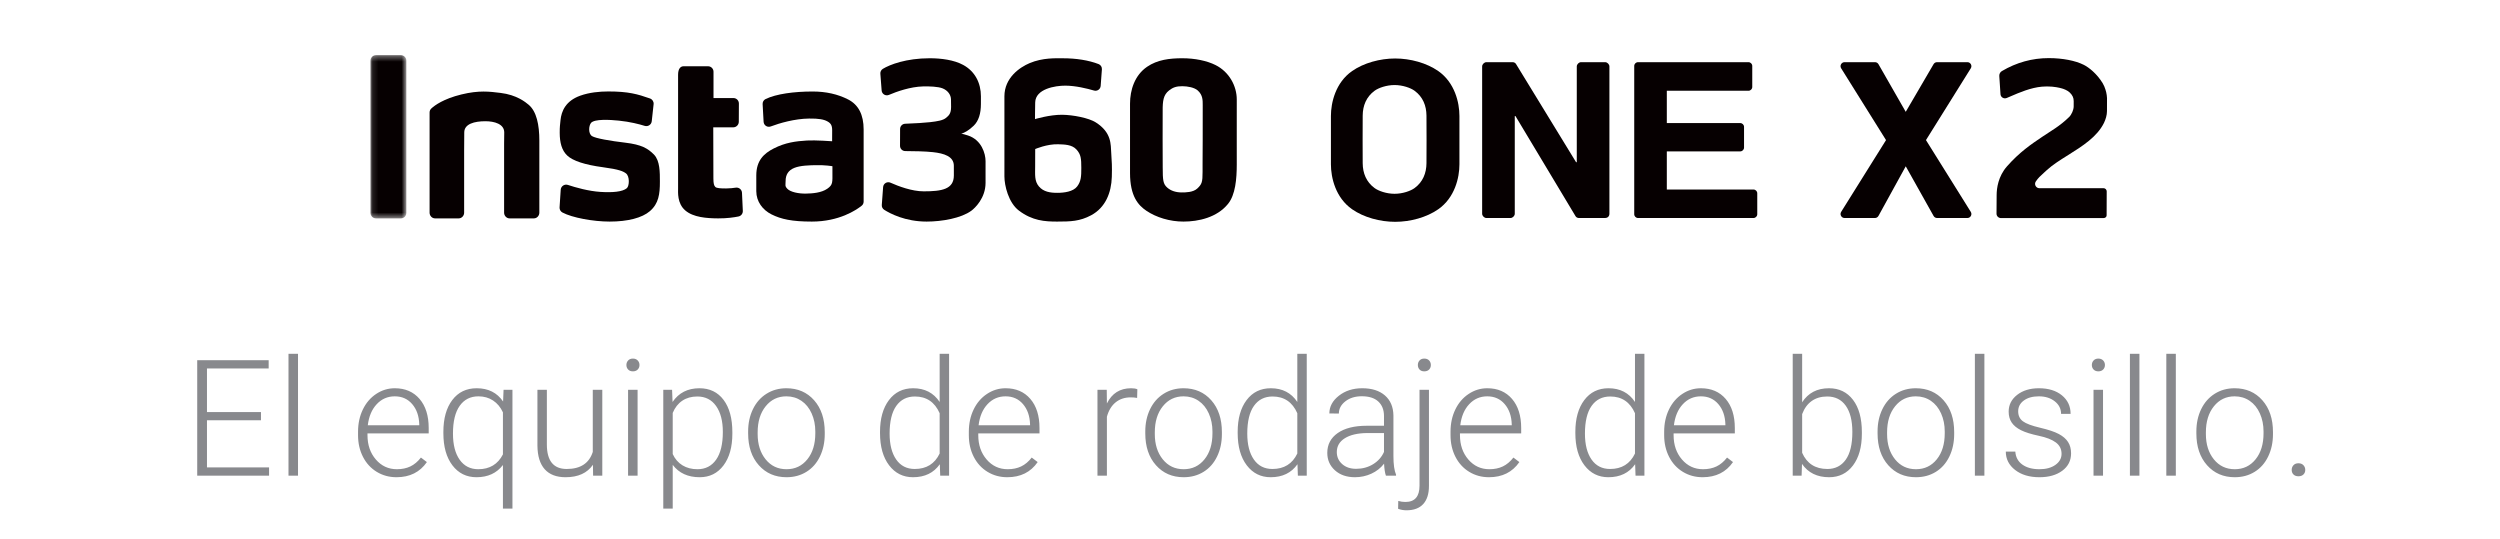
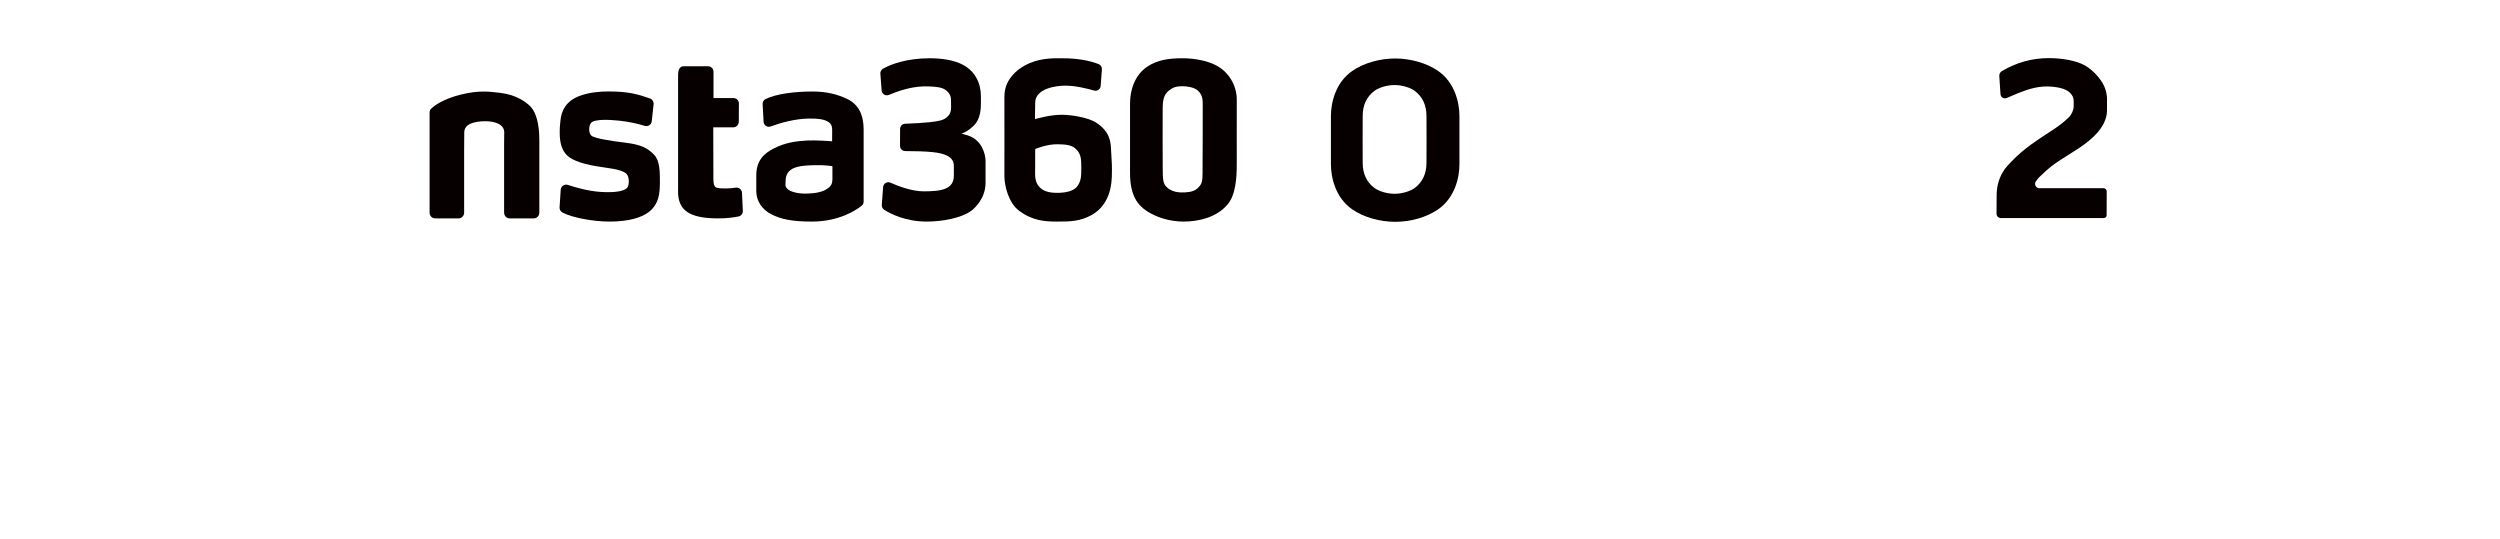
<svg xmlns="http://www.w3.org/2000/svg" xmlns:xlink="http://www.w3.org/1999/xlink" width="431px" height="93px" viewBox="0 0 431 93" version="1.1">
  <title>Desktop-Logo-one x2-ES</title>
  <defs>
-     <polygon id="path-1" points="0.113 0.381 6.298 0.381 6.298 28.52 0.113 28.52" />
-   </defs>
+     </defs>
  <g id="桌面端_切图" stroke="none" stroke-width="1" fill="none" fill-rule="evenodd">
    <g id="编组">
      <rect id="矩形" x="0" y="0" width="431" height="93" />
-       <path d="M302.293,32.671 L287.359,32.671 L287.359,26.099 L300.014,26.099 C300.377,26.099 300.672,25.805 300.672,25.443 L300.672,21.875 C300.672,21.513 300.377,21.219 300.014,21.219 L287.359,21.219 L287.359,15.648 L301.43,15.648 C301.794,15.648 302.089,15.354 302.089,14.99 L302.089,11.374 C302.089,11.011 301.794,10.719 301.43,10.719 L282.398,10.719 C282.035,10.719 281.741,11.011 281.741,11.374 L281.741,36.928 C281.741,37.291 282.035,37.585 282.398,37.585 L302.293,37.585 C302.657,37.585 302.952,37.291 302.952,36.928 L302.952,33.328 C302.952,32.965 302.657,32.671 302.293,32.671" id="Fill-1" fill="#060001" />
-       <path d="M276.728,10.719 C277.095,10.719 277.462,11.085 277.462,11.452 L277.462,36.851 C277.462,37.34 277.095,37.585 276.728,37.585 L272.204,37.585 C271.959,37.585 271.714,37.462 271.592,37.218 L261.269,20.012 L261.147,20.012 L261.147,36.851 C261.147,37.218 260.779,37.585 260.413,37.585 L256.255,37.585 C255.889,37.585 255.522,37.218 255.522,36.851 L255.522,11.452 C255.522,11.085 255.889,10.719 256.255,10.719 L260.779,10.719 C261.024,10.719 261.269,10.84 261.391,11.085 L271.714,27.96 L271.837,27.96 L271.837,11.452 C271.837,11.085 272.204,10.719 272.571,10.719 L276.728,10.719 Z" id="Fill-3" fill="#060001" />
      <path d="M245.924,28.139 C245.912,29.854 245.297,31.377 243.881,32.418 C243.2,32.919 241.818,33.409 240.423,33.409 C239.029,33.409 237.649,32.919 236.971,32.418 C235.555,31.377 234.94,29.854 234.929,28.139 C234.916,26.373 234.916,25.921 234.916,24.229 C234.916,22.535 234.916,21.696 234.929,19.931 C234.94,18.213 235.555,16.694 236.971,15.653 C237.649,15.151 239.029,14.661 240.423,14.661 C241.818,14.661 243.2,15.151 243.881,15.653 C245.297,16.694 245.912,18.213 245.924,19.931 C245.938,21.696 245.938,22.535 245.938,24.229 C245.938,25.921 245.938,26.373 245.924,28.139 M247.946,12.243 C245.954,10.856 243.154,10.083 240.526,10.083 C237.903,10.083 235.105,10.856 233.111,12.243 C230.24,14.241 229.451,17.709 229.451,19.992 L229.451,24.356 L229.451,28.333 C229.451,30.617 230.24,34.083 233.111,36.083 C235.105,37.471 237.903,38.241 240.526,38.241 C243.154,38.241 245.954,37.471 247.946,36.083 C250.819,34.083 251.606,30.617 251.606,28.333 L251.606,24.356 L251.606,19.992 C251.606,17.709 250.819,14.241 247.946,12.243" id="Fill-5" fill="#060001" />
-       <path d="M333.955,37.585 L339.175,37.585 C339.72,37.585 340.052,36.986 339.763,36.524 L332.037,24.152 L339.763,11.779 C340.052,11.317 339.72,10.718 339.175,10.718 L333.947,10.718 C333.7,10.718 333.473,10.849 333.348,11.062 L328.549,19.28 L323.849,11.067 C323.725,10.852 323.495,10.718 323.247,10.718 L318.005,10.718 C317.461,10.718 317.129,11.317 317.417,11.779 L325.151,24.152 L317.417,36.524 C317.129,36.985 317.461,37.585 318.005,37.585 L323.239,37.585 C323.492,37.585 323.724,37.446 323.847,37.225 L328.551,28.669 L333.35,37.23 C333.473,37.449 333.704,37.585 333.955,37.585" id="Fill-7" fill="#060001" />
      <path d="M352.457,29.705 L352.898,29.304 C353.894,28.394 355.192,27.582 356.565,26.722 C359.041,25.173 361.545,23.581 362.726,21.187 C363.024,20.561 363.241,19.852 363.243,19.156 L363.249,16.915 C363.215,16.217 363.073,15.607 362.777,14.887 C362.687,14.711 362.594,14.526 362.505,14.35 C361.519,12.724 360.139,11.629 359.253,11.183 C357.797,10.449 355.609,10.026 353.248,10.019 L353.193,10.019 C350.351,10.019 347.636,10.77 345.121,12.256 C344.825,12.43 344.655,12.765 344.678,13.108 L344.885,16.251 C344.904,16.494 345.035,16.708 345.247,16.838 C345.462,16.97 345.723,16.991 345.959,16.893 C346.17,16.806 346.406,16.704 346.66,16.595 C348.112,15.966 350.1,15.109 352.037,14.94 C352.337,14.913 352.625,14.902 352.9,14.902 C354.144,14.902 355.091,15.134 355.487,15.251 C355.756,15.329 356.427,15.556 356.842,15.967 C357.309,16.429 357.507,16.868 357.505,17.435 L357.502,18.355 C357.5,18.945 357.141,19.757 356.72,20.171 C355.118,21.746 353.563,22.585 352.06,23.6 C350.149,24.89 348.174,26.223 346.008,28.675 C344.474,30.409 344.23,32.49 344.222,33.575 L344.199,36.833 C344.195,37.251 344.539,37.594 344.963,37.598 C345.213,37.6 362.455,37.598 362.63,37.598 L362.634,37.598 C362.801,37.598 362.949,37.543 363.051,37.442 C363.137,37.357 363.182,37.243 363.182,37.116 L363.196,32.987 C363.197,32.843 363.14,32.706 363.036,32.604 C362.933,32.5 362.794,32.443 362.646,32.443 C361.182,32.44 357.412,32.453 354.479,32.443 L351.552,32.443 C351.281,32.441 351.048,32.266 350.926,32.032 C350.802,31.792 350.823,31.501 350.982,31.272 C351.415,30.648 351.678,30.41 352.457,29.705" id="Fill-9" fill="#060001" />
      <path d="M185.701,32.144 C185.016,33.042 183.468,33.245 182.274,33.245 C181.056,33.245 179.902,33.073 179.111,32.144 C178.319,31.214 178.46,30.117 178.46,28.648 C178.46,26.826 178.469,25.694 178.469,25.694 C178.469,25.694 180.499,24.815 182.406,24.871 C183.536,24.905 184.797,24.921 185.576,25.769 C186.355,26.617 186.417,27.351 186.417,28.947 C186.417,30.379 186.385,31.246 185.701,32.144 M188.904,21.095 C187.72,20.343 185.015,19.805 183.108,19.786 C180.978,19.765 178.434,20.534 178.434,20.534 C178.434,20.534 178.434,19.054 178.468,17.653 C178.524,15.316 181.922,14.76 183.669,14.766 C185.433,14.772 187.424,15.263 188.612,15.61 C189.159,15.769 189.713,15.383 189.756,14.813 L189.968,11.951 C189.997,11.558 189.767,11.19 189.399,11.048 C187.668,10.38 185.518,10.048 183.258,10.048 C182.031,10.048 179.776,9.926 177.499,10.887 C175.817,11.598 173.16,13.393 173.16,16.608 C173.16,19.744 173.165,21.864 173.162,24.685 C173.159,28.24 173.16,27.545 173.16,30.405 C173.16,31.983 173.86,34.951 175.668,36.313 C177.989,38.061 180.122,38.201 182.244,38.201 C184.566,38.201 186.158,38.157 188.105,37.116 C190.586,35.789 191.598,33.22 191.678,30.48 C191.732,28.653 191.676,27.852 191.577,26.367 C191.479,24.903 191.671,22.852 188.904,21.095" id="Fill-11" fill="#060001" />
      <path d="M207.349,18.156 C207.349,19.808 207.345,20.823 207.345,24.1 C207.345,26.062 207.324,26.9 207.324,28.296 L207.324,29.658 C207.324,31.371 207.213,31.761 206.399,32.511 C205.685,33.168 204.388,33.176 203.741,33.176 C202.748,33.176 201.864,32.909 201.221,32.332 C200.524,31.705 200.452,31.113 200.452,28.795 C200.452,27.371 200.436,26.436 200.436,23.994 C200.436,22.211 200.457,20.727 200.445,19.162 C200.431,17.351 200.576,16.357 201.543,15.594 C202.215,15.064 202.806,14.862 203.812,14.862 C204.753,14.862 205.92,15.079 206.501,15.607 C207.376,16.401 207.349,17.3 207.349,18.156 M213.217,24.094 C213.217,21.102 213.219,19.323 213.219,17.151 C213.219,14.844 211.936,12.406 209.554,11.215 C208.071,10.473 206.002,10.043 203.837,10.043 C201.641,10.043 199.537,10.294 197.756,11.513 C195.634,12.964 194.817,15.495 194.817,17.877 L194.817,24.039 L194.817,29.826 C194.817,33.846 196.246,35.397 197.644,36.34 C199.328,37.477 201.674,38.201 204.017,38.201 C206.616,38.201 209.808,37.502 211.713,35.149 C212.979,33.585 213.219,30.868 213.219,28.337 C213.219,25.749 213.217,27.014 213.217,24.094" id="Fill-13" fill="#060001" />
      <path d="M169.91,27.791 C169.91,26.473 169.221,24.122 166.884,23.359 C166.304,23.17 165.988,23.077 165.716,23.077 C166.373,22.824 167.017,22.489 167.865,21.674 C168.715,20.858 169.108,19.566 169.108,17.947 C169.108,16.802 169.111,17.542 169.111,16.612 C169.111,14.3 168.082,12.292 166.049,11.191 C164.443,10.322 162.251,10.043 160.28,10.043 C156.226,10.043 153.394,11.143 152.205,11.868 C151.914,12.046 151.747,12.37 151.773,12.71 L151.994,15.599 C152.04,16.215 152.677,16.603 153.246,16.362 C154.591,15.791 156.914,14.958 159.128,14.899 C160.198,14.871 161.735,14.92 162.516,15.238 C163.395,15.596 163.94,16.339 163.951,17.149 C163.961,18.025 163.967,17.894 163.967,18.437 C163.967,19.64 163.528,19.936 163.141,20.282 C162.595,20.772 161.564,20.916 160.341,21.062 C159.562,21.155 157.674,21.282 156.051,21.334 C155.565,21.35 155.178,21.747 155.176,22.233 L155.164,25.138 C155.162,25.636 155.562,26.041 156.06,26.045 C157.469,26.055 159.409,26.077 160.826,26.23 C162.781,26.441 164.442,26.974 164.442,28.581 C164.442,30.188 164.445,27.865 164.445,30.251 C164.445,32.638 162.356,32.987 159.245,32.987 C157.207,32.987 154.881,32.104 153.517,31.495 C152.945,31.239 152.294,31.63 152.249,32.254 L152.021,35.339 C151.996,35.672 152.157,35.991 152.439,36.17 C153.444,36.81 156.056,38.201 159.753,38.201 C162.406,38.201 165.709,37.613 167.452,36.336 C168.076,35.878 169.91,34.154 169.91,31.519 C169.91,30.202 169.909,31.247 169.909,29.585 C169.909,28.024 169.91,28.942 169.91,27.791" id="Fill-15" fill="#060001" />
      <path d="M142.615,32.544 C141.609,33.239 140.093,33.36 138.899,33.377 C137.7,33.395 136.279,33.12 135.736,32.545 C135.275,32.057 135.44,31.913 135.44,31.195 C135.44,30.14 135.897,29.357 136.962,28.936 C138.027,28.515 139.573,28.504 140.529,28.475 C142.277,28.425 143.51,28.658 143.51,28.658 L143.51,29.605 C143.51,31.445 143.621,31.85 142.615,32.544 M146.217,17.146 C144.432,16.233 142.391,15.776 140.093,15.776 C136.9,15.776 133.812,16.19 131.984,17.077 C131.654,17.236 131.457,17.583 131.477,17.951 L131.644,20.991 C131.678,21.61 132.295,22.02 132.873,21.801 C134.374,21.234 136.996,20.467 139.488,20.438 C141.176,20.418 142.028,20.59 142.631,20.919 C143.233,21.247 143.466,21.61 143.466,22.472 C143.466,23.18 143.458,24.352 143.458,24.352 C143.458,24.352 140.541,24.139 139.131,24.224 C137.198,24.341 135.39,24.571 133.374,25.605 C131.721,26.453 130.384,27.652 130.384,30.238 L130.384,32.956 C130.384,34.755 131.484,36.195 133.003,36.956 C134.658,37.786 136.521,38.201 139.962,38.201 C144.666,38.201 147.599,36.226 148.551,35.467 C148.769,35.295 148.891,35.032 148.891,34.752 L148.891,22.317 C148.891,19.783 148.001,18.06 146.217,17.146" id="Fill-17" fill="#060001" />
      <path d="M107.811,24.6 C105.182,24.288 102.747,23.867 102.079,23.474 C101.395,23.072 101.482,21.681 101.896,21.188 C102.486,20.486 105.144,20.636 106.691,20.797 C108.634,21 110.182,21.399 111.143,21.699 C111.71,21.876 112.297,21.493 112.361,20.906 L112.683,17.961 C112.73,17.531 112.473,17.124 112.062,16.978 C109.923,16.223 108.331,15.767 104.864,15.767 C103.349,15.767 101.597,15.935 100.03,16.497 C97.514,17.401 96.788,19.16 96.631,20.72 C96.551,21.504 96.491,21.879 96.495,22.899 C96.501,24.576 96.844,25.922 97.79,26.813 C98.736,27.717 100.808,28.413 103.96,28.832 C106.76,29.204 107.428,29.534 107.909,29.885 C108.577,30.372 108.519,32.051 108.067,32.442 C107.337,33.071 105.609,33.218 103.518,33.085 C101.437,32.951 99.219,32.315 97.909,31.881 C97.322,31.686 96.708,32.094 96.668,32.708 L96.469,35.75 C96.445,36.117 96.64,36.462 96.965,36.636 C98.629,37.526 102.255,38.201 105.1,38.201 C108.242,38.201 110.7,37.557 112.036,36.406 C113.563,35.091 113.765,33.453 113.765,31.33 C113.765,29.718 113.789,27.72 112.743,26.645 C111.686,25.584 110.601,24.931 107.811,24.6" id="Fill-19" fill="#060001" />
      <path d="M126.822,32.353 C126.409,32.421 125.873,32.48 125.203,32.487 C124.276,32.496 123.548,32.449 123.324,32.235 C123.099,32.019 122.989,31.637 122.989,30.756 L122.966,21.953 L126.409,21.953 C126.935,21.953 127.367,21.523 127.37,20.996 L127.385,17.847 C127.387,17.326 126.966,16.904 126.445,16.904 L123.009,16.904 L123.009,12.368 C123.009,11.846 122.585,11.423 122.063,11.423 L117.847,11.423 C117.325,11.423 116.902,11.846 116.902,12.9 L116.902,32.377 C116.902,33.186 116.732,35.054 118.126,36.268 C119.52,37.481 121.854,37.638 123.805,37.649 C125.345,37.657 126.57,37.473 127.312,37.322 C127.766,37.23 128.084,36.821 128.063,36.359 L127.919,33.235 C127.893,32.671 127.379,32.26 126.822,32.353" id="Fill-21" fill="#060001" />
      <path d="M91.117,18.042 C90.607,17.62 89.088,16.351 86.286,16.017 C84.405,15.793 82.621,15.533 79.548,16.283 C76.468,17.034 74.947,18.162 74.36,18.703 C74.168,18.88 74.061,19.129 74.061,19.39 L74.061,36.672 C74.061,37.189 74.479,37.649 74.995,37.649 L79.083,37.649 C79.599,37.649 80.017,37.189 80.017,36.672 L80.017,26.047 C80.017,24.726 80.039,24.301 80.039,22.828 C80.039,21.354 81.801,20.9 83.684,20.9 C85.216,20.9 86.931,21.368 86.931,22.828 C86.931,23.64 86.908,24.251 86.908,24.8 L86.908,36.672 C86.908,37.189 87.327,37.649 87.843,37.649 L92.047,37.649 C92.564,37.649 92.982,37.189 92.982,36.672 L92.982,24.232 C92.982,21.551 92.518,19.2 91.117,18.042" id="Fill-23" fill="#060001" />
      <g transform="translate(63.758, 9.129)">
        <mask id="mask-2" fill="white">
          <use xlink:href="#path-1" />
        </mask>
        <g id="Clip-26" />
        <path d="M5.352,0.381 L1.059,0.381 C0.536,0.381 0.113,0.804 0.113,1.326 L0.113,27.575 C0.113,28.097 0.536,28.52 1.059,28.52 L5.352,28.52 C5.875,28.52 6.298,28.097 6.298,27.575 L6.298,1.326 C6.298,0.804 5.875,0.381 5.352,0.381" id="Fill-25" fill="#060001" mask="url(#mask-2)" />
      </g>
-       <path d="M46.387,82 L46.387,80.578 L35.682,80.578 L35.682,72.457 L44.992,72.457 L44.992,71.035 L35.682,71.035 L35.682,63.529 L46.318,63.529 L46.318,62.094 L34,62.094 L34,82 L46.387,82 Z M51.377,82 L51.377,61 L49.736,61 L49.736,82 L51.377,82 Z M68.357,82.273 C70.645,82.273 72.391,81.403 73.594,79.662 L73.594,79.662 L72.568,78.883 C72.021,79.585 71.413,80.095 70.743,80.414 C70.073,80.733 69.301,80.893 68.426,80.893 C66.967,80.893 65.757,80.334 64.796,79.218 C63.834,78.101 63.354,76.704 63.354,75.027 L63.354,75.027 L63.354,74.713 L73.908,74.713 L73.908,73.797 C73.908,71.673 73.382,69.998 72.329,68.772 C71.276,67.547 69.852,66.934 68.057,66.934 C66.908,66.934 65.842,67.259 64.857,67.911 C63.873,68.563 63.105,69.458 62.554,70.598 C62.002,71.737 61.727,73.018 61.727,74.439 L61.727,74.439 L61.727,75.027 C61.727,76.404 62.009,77.646 62.574,78.753 C63.139,79.86 63.93,80.724 64.946,81.344 C65.963,81.964 67.1,82.273 68.357,82.273 Z M72.281,73.318 L63.408,73.318 C63.59,71.796 64.103,70.584 64.946,69.682 C65.789,68.779 66.826,68.328 68.057,68.328 C69.296,68.328 70.299,68.775 71.064,69.668 C71.83,70.561 72.236,71.719 72.281,73.141 L72.281,73.141 L72.281,73.318 Z M88.346,87.688 L88.346,67.207 L86.814,67.207 L86.732,69.217 C85.693,67.695 84.176,66.934 82.18,66.934 C80.402,66.934 79.001,67.61 77.976,68.964 C76.95,70.317 76.438,72.152 76.438,74.467 L76.438,74.467 L76.438,74.686 C76.438,77.01 76.957,78.855 77.996,80.223 C79.035,81.59 80.421,82.273 82.152,82.273 C84.112,82.273 85.63,81.572 86.705,80.168 L86.705,80.168 L86.705,87.688 L88.346,87.688 Z M82.453,80.893 C81.086,80.893 80.017,80.348 79.247,79.259 C78.477,78.17 78.092,76.668 78.092,74.754 C78.092,72.648 78.479,71.051 79.254,69.962 C80.029,68.873 81.104,68.328 82.48,68.328 C83.438,68.328 84.278,68.567 85.003,69.046 C85.728,69.524 86.295,70.206 86.705,71.09 L86.705,71.09 L86.705,78.336 C85.83,80.04 84.413,80.893 82.453,80.893 Z M97.506,82.273 C99.666,82.273 101.238,81.558 102.223,80.127 L102.223,80.127 L102.25,82 L103.836,82 L103.836,67.207 L102.195,67.207 L102.195,77.912 C101.566,79.872 100.067,80.852 97.697,80.852 C95.419,80.852 94.279,79.443 94.279,76.627 L94.279,76.627 L94.279,67.207 L92.652,67.207 L92.652,76.832 C92.671,78.628 93.09,79.983 93.91,80.899 C94.73,81.815 95.929,82.273 97.506,82.273 Z M109.113,64.021 C109.46,64.021 109.735,63.917 109.94,63.707 C110.146,63.497 110.248,63.238 110.248,62.928 C110.248,62.618 110.146,62.356 109.94,62.142 C109.735,61.927 109.46,61.82 109.113,61.82 C108.767,61.82 108.493,61.927 108.293,62.142 C108.092,62.356 107.992,62.618 107.992,62.928 C107.992,63.238 108.092,63.497 108.293,63.707 C108.493,63.917 108.767,64.021 109.113,64.021 Z M109.92,82 L109.92,67.207 L108.279,67.207 L108.279,82 L109.92,82 Z M115.977,87.688 L115.977,80.141 C117.052,81.562 118.602,82.273 120.625,82.273 C122.339,82.273 123.706,81.597 124.727,80.243 C125.747,78.89 126.258,77.06 126.258,74.754 L126.258,74.754 L126.258,74.521 C126.258,72.143 125.754,70.283 124.747,68.943 C123.74,67.604 122.352,66.934 120.584,66.934 C118.561,66.934 117.016,67.722 115.949,69.299 L115.949,69.299 L115.867,67.207 L114.35,67.207 L114.35,87.688 L115.977,87.688 Z M120.242,80.893 C119.249,80.893 118.387,80.669 117.658,80.223 C116.929,79.776 116.368,79.129 115.977,78.281 L115.977,78.281 L115.977,71.186 C116.359,70.265 116.911,69.563 117.631,69.08 C118.351,68.597 119.212,68.355 120.215,68.355 C121.6,68.355 122.68,68.902 123.455,69.996 C124.23,71.09 124.617,72.58 124.617,74.467 C124.617,76.554 124.232,78.147 123.462,79.245 C122.692,80.343 121.618,80.893 120.242,80.893 Z M135.596,82.273 C136.881,82.273 138.025,81.964 139.027,81.344 C140.03,80.724 140.807,79.842 141.358,78.698 C141.91,77.554 142.186,76.267 142.186,74.836 L142.186,74.836 L142.186,74.494 C142.186,72.215 141.575,70.386 140.354,69.005 C139.132,67.624 137.537,66.934 135.568,66.934 C134.292,66.934 133.151,67.25 132.144,67.884 C131.136,68.517 130.357,69.404 129.806,70.543 C129.254,71.682 128.979,72.963 128.979,74.385 L128.979,74.385 L128.979,74.713 C128.979,76.992 129.591,78.821 130.817,80.202 C132.043,81.583 133.636,82.273 135.596,82.273 Z M135.596,80.893 C134.11,80.893 132.909,80.325 131.993,79.19 C131.077,78.056 130.619,76.604 130.619,74.836 L130.619,74.836 L130.619,74.535 C130.619,72.685 131.079,71.188 132,70.044 C132.921,68.9 134.11,68.328 135.568,68.328 C136.544,68.328 137.41,68.586 138.166,69.101 C138.923,69.616 139.51,70.342 139.93,71.281 C140.349,72.22 140.559,73.255 140.559,74.385 L140.559,74.385 L140.559,74.699 C140.559,76.559 140.101,78.056 139.185,79.19 C138.269,80.325 137.072,80.893 135.596,80.893 Z M157.402,82.273 C159.435,82.273 160.975,81.526 162.023,80.031 L162.023,80.031 L162.092,82 L163.623,82 L163.623,61 L161.996,61 L161.996,69.299 C160.948,67.722 159.426,66.934 157.43,66.934 C155.671,66.934 154.278,67.615 153.253,68.978 C152.228,70.34 151.715,72.17 151.715,74.467 L151.715,74.467 L151.715,74.658 C151.715,76.992 152.237,78.844 153.28,80.216 C154.324,81.588 155.698,82.273 157.402,82.273 Z M157.703,80.852 C156.327,80.852 155.26,80.307 154.504,79.218 C153.747,78.129 153.369,76.641 153.369,74.754 C153.369,72.648 153.752,71.056 154.518,69.976 C155.283,68.896 156.354,68.355 157.73,68.355 C159.727,68.355 161.148,69.317 161.996,71.24 L161.996,71.24 L161.996,78.186 C161.148,79.963 159.717,80.852 157.703,80.852 Z M173.658,82.273 C175.946,82.273 177.691,81.403 178.895,79.662 L178.895,79.662 L177.869,78.883 C177.322,79.585 176.714,80.095 176.044,80.414 C175.374,80.733 174.602,80.893 173.727,80.893 C172.268,80.893 171.058,80.334 170.097,79.218 C169.135,78.101 168.654,76.704 168.654,75.027 L168.654,75.027 L168.654,74.713 L179.209,74.713 L179.209,73.797 C179.209,71.673 178.683,69.998 177.63,68.772 C176.577,67.547 175.153,66.934 173.357,66.934 C172.209,66.934 171.143,67.259 170.158,67.911 C169.174,68.563 168.406,69.458 167.854,70.598 C167.303,71.737 167.027,73.018 167.027,74.439 L167.027,74.439 L167.027,75.027 C167.027,76.404 167.31,77.646 167.875,78.753 C168.44,79.86 169.231,80.724 170.247,81.344 C171.263,81.964 172.4,82.273 173.658,82.273 Z M177.582,73.318 L168.709,73.318 C168.891,71.796 169.404,70.584 170.247,69.682 C171.09,68.779 172.127,68.328 173.357,68.328 C174.597,68.328 175.6,68.775 176.365,69.668 C177.131,70.561 177.536,71.719 177.582,73.141 L177.582,73.141 L177.582,73.318 Z M190.83,82 L190.83,71.842 C191.131,70.757 191.634,69.93 192.341,69.36 C193.047,68.791 193.911,68.506 194.932,68.506 C195.324,68.506 195.693,68.538 196.039,68.602 L196.039,68.602 L196.08,67.111 C195.816,66.993 195.456,66.934 195,66.934 C193.086,66.934 191.696,67.809 190.83,69.559 L190.83,69.559 L190.803,67.207 L189.203,67.207 L189.203,82 L190.83,82 Z M204.064,82.273 C205.35,82.273 206.493,81.964 207.496,81.344 C208.499,80.724 209.276,79.842 209.827,78.698 C210.379,77.554 210.654,76.267 210.654,74.836 L210.654,74.836 L210.654,74.494 C210.654,72.215 210.044,70.386 208.822,69.005 C207.601,67.624 206.006,66.934 204.037,66.934 C202.761,66.934 201.619,67.25 200.612,67.884 C199.605,68.517 198.826,69.404 198.274,70.543 C197.723,71.682 197.447,72.963 197.447,74.385 L197.447,74.385 L197.447,74.713 C197.447,76.992 198.06,78.821 199.286,80.202 C200.512,81.583 202.105,82.273 204.064,82.273 Z M204.064,80.893 C202.579,80.893 201.378,80.325 200.462,79.19 C199.546,78.056 199.088,76.604 199.088,74.836 L199.088,74.836 L199.088,74.535 C199.088,72.685 199.548,71.188 200.469,70.044 C201.389,68.9 202.579,68.328 204.037,68.328 C205.012,68.328 205.878,68.586 206.635,69.101 C207.391,69.616 207.979,70.342 208.398,71.281 C208.818,72.22 209.027,73.255 209.027,74.385 L209.027,74.385 L209.027,74.699 C209.027,76.559 208.569,78.056 207.653,79.19 C206.737,80.325 205.541,80.893 204.064,80.893 Z M219.062,82.273 C221.095,82.273 222.635,81.526 223.684,80.031 L223.684,80.031 L223.752,82 L225.283,82 L225.283,61 L223.656,61 L223.656,69.299 C222.608,67.722 221.086,66.934 219.09,66.934 C217.331,66.934 215.938,67.615 214.913,68.978 C213.888,70.34 213.375,72.17 213.375,74.467 L213.375,74.467 L213.375,74.658 C213.375,76.992 213.897,78.844 214.94,80.216 C215.984,81.588 217.358,82.273 219.062,82.273 Z M219.363,80.852 C217.987,80.852 216.921,80.307 216.164,79.218 C215.408,78.129 215.029,76.641 215.029,74.754 C215.029,72.648 215.412,71.056 216.178,69.976 C216.943,68.896 218.014,68.355 219.391,68.355 C221.387,68.355 222.809,69.317 223.656,71.24 L223.656,71.24 L223.656,78.186 C222.809,79.963 221.378,80.852 219.363,80.852 Z M233.596,82.273 C234.589,82.273 235.53,82.071 236.419,81.665 C237.308,81.259 238.039,80.683 238.613,79.936 C238.659,80.847 238.764,81.535 238.928,82 L238.928,82 L240.678,82 L240.678,81.836 C240.377,81.125 240.227,80.054 240.227,78.623 L240.227,78.623 L240.227,71.623 C240.199,70.146 239.709,68.996 238.757,68.171 C237.804,67.346 236.503,66.934 234.854,66.934 C233.258,66.934 231.914,67.364 230.82,68.226 C229.727,69.087 229.18,70.105 229.18,71.281 L229.18,71.281 L230.82,71.295 C230.82,70.475 231.194,69.773 231.941,69.189 C232.689,68.606 233.632,68.314 234.771,68.314 C236.02,68.314 236.97,68.618 237.622,69.224 C238.274,69.83 238.6,70.661 238.6,71.719 L238.6,71.719 L238.6,73.4 L235.633,73.4 C233.491,73.4 231.821,73.82 230.622,74.658 C229.424,75.497 228.824,76.636 228.824,78.076 C228.824,79.288 229.264,80.291 230.144,81.084 C231.023,81.877 232.174,82.273 233.596,82.273 Z M233.787,80.824 C232.803,80.824 232.003,80.551 231.388,80.004 C230.772,79.457 230.465,78.769 230.465,77.939 C230.465,76.928 230.925,76.132 231.846,75.554 C232.766,74.975 234.042,74.676 235.674,74.658 L235.674,74.658 L238.6,74.658 L238.6,77.912 C238.208,78.796 237.581,79.503 236.72,80.031 C235.858,80.56 234.881,80.824 233.787,80.824 Z M245.545,64.021 C245.9,64.021 246.178,63.917 246.379,63.707 C246.579,63.497 246.68,63.238 246.68,62.928 C246.68,62.618 246.579,62.356 246.379,62.142 C246.178,61.927 245.9,61.82 245.545,61.82 C245.199,61.82 244.927,61.927 244.731,62.142 C244.535,62.356 244.438,62.618 244.438,62.928 C244.438,63.238 244.535,63.497 244.731,63.707 C244.927,63.917 245.199,64.021 245.545,64.021 Z M242.469,87.975 C243.745,87.975 244.711,87.615 245.367,86.895 C246.023,86.174 246.352,85.131 246.352,83.764 L246.352,83.764 L246.352,67.207 L244.725,67.207 L244.725,83.736 C244.725,85.605 243.913,86.539 242.291,86.539 C241.872,86.539 241.462,86.48 241.061,86.361 L241.061,86.361 L241.033,87.715 C241.498,87.888 241.977,87.975 242.469,87.975 Z M256.701,82.273 C258.989,82.273 260.734,81.403 261.938,79.662 L261.938,79.662 L260.912,78.883 C260.365,79.585 259.757,80.095 259.087,80.414 C258.417,80.733 257.645,80.893 256.77,80.893 C255.311,80.893 254.101,80.334 253.14,79.218 C252.178,78.101 251.697,76.704 251.697,75.027 L251.697,75.027 L251.697,74.713 L262.252,74.713 L262.252,73.797 C262.252,71.673 261.726,69.998 260.673,68.772 C259.62,67.547 258.196,66.934 256.4,66.934 C255.252,66.934 254.186,67.259 253.201,67.911 C252.217,68.563 251.449,69.458 250.897,70.598 C250.346,71.737 250.07,73.018 250.07,74.439 L250.07,74.439 L250.07,75.027 C250.07,76.404 250.353,77.646 250.918,78.753 C251.483,79.86 252.274,80.724 253.29,81.344 C254.306,81.964 255.443,82.273 256.701,82.273 Z M260.625,73.318 L251.752,73.318 C251.934,71.796 252.447,70.584 253.29,69.682 C254.133,68.779 255.17,68.328 256.4,68.328 C257.64,68.328 258.643,68.775 259.408,69.668 C260.174,70.561 260.579,71.719 260.625,73.141 L260.625,73.141 L260.625,73.318 Z M277.277,82.273 C279.31,82.273 280.85,81.526 281.898,80.031 L281.898,80.031 L281.967,82 L283.498,82 L283.498,61 L281.871,61 L281.871,69.299 C280.823,67.722 279.301,66.934 277.305,66.934 C275.546,66.934 274.153,67.615 273.128,68.978 C272.103,70.34 271.59,72.17 271.59,74.467 L271.59,74.467 L271.59,74.658 C271.59,76.992 272.112,78.844 273.155,80.216 C274.199,81.588 275.573,82.273 277.277,82.273 Z M277.578,80.852 C276.202,80.852 275.135,80.307 274.379,79.218 C273.622,78.129 273.244,76.641 273.244,74.754 C273.244,72.648 273.627,71.056 274.393,69.976 C275.158,68.896 276.229,68.355 277.605,68.355 C279.602,68.355 281.023,69.317 281.871,71.24 L281.871,71.24 L281.871,78.186 C281.023,79.963 279.592,80.852 277.578,80.852 Z M293.533,82.273 C295.821,82.273 297.566,81.403 298.77,79.662 L298.77,79.662 L297.744,78.883 C297.197,79.585 296.589,80.095 295.919,80.414 C295.249,80.733 294.477,80.893 293.602,80.893 C292.143,80.893 290.933,80.334 289.972,79.218 C289.01,78.101 288.529,76.704 288.529,75.027 L288.529,75.027 L288.529,74.713 L299.084,74.713 L299.084,73.797 C299.084,71.673 298.558,69.998 297.505,68.772 C296.452,67.547 295.028,66.934 293.232,66.934 C292.084,66.934 291.018,67.259 290.033,67.911 C289.049,68.563 288.281,69.458 287.729,70.598 C287.178,71.737 286.902,73.018 286.902,74.439 L286.902,74.439 L286.902,75.027 C286.902,76.404 287.185,77.646 287.75,78.753 C288.315,79.86 289.106,80.724 290.122,81.344 C291.138,81.964 292.275,82.273 293.533,82.273 Z M297.457,73.318 L288.584,73.318 C288.766,71.796 289.279,70.584 290.122,69.682 C290.965,68.779 292.002,68.328 293.232,68.328 C294.472,68.328 295.475,68.775 296.24,69.668 C297.006,70.561 297.411,71.719 297.457,73.141 L297.457,73.141 L297.457,73.318 Z M315.34,82.273 C317.062,82.273 318.434,81.597 319.455,80.243 C320.476,78.89 320.986,77.06 320.986,74.754 L320.986,74.754 L320.986,74.508 C320.986,72.129 320.478,70.272 319.462,68.937 C318.446,67.601 317.062,66.934 315.312,66.934 C313.271,66.934 311.73,67.74 310.691,69.354 L310.691,69.354 L310.691,61 L309.064,61 L309.064,82 L310.596,82 L310.664,79.977 C311.721,81.508 313.28,82.273 315.34,82.273 Z M315.039,80.852 C312.961,80.852 311.512,79.922 310.691,78.062 L310.691,78.062 L310.691,71.391 C311.065,70.397 311.617,69.643 312.346,69.128 C313.075,68.613 313.964,68.355 315.012,68.355 C316.388,68.355 317.454,68.886 318.211,69.948 C318.967,71.01 319.346,72.516 319.346,74.467 C319.346,76.59 318.965,78.186 318.204,79.252 C317.443,80.318 316.388,80.852 315.039,80.852 Z M330.311,82.273 C331.596,82.273 332.74,81.964 333.742,81.344 C334.745,80.724 335.522,79.842 336.073,78.698 C336.625,77.554 336.9,76.267 336.9,74.836 L336.9,74.836 L336.9,74.494 C336.9,72.215 336.29,70.386 335.068,69.005 C333.847,67.624 332.252,66.934 330.283,66.934 C329.007,66.934 327.866,67.25 326.858,67.884 C325.851,68.517 325.072,69.404 324.521,70.543 C323.969,71.682 323.693,72.963 323.693,74.385 L323.693,74.385 L323.693,74.713 C323.693,76.992 324.306,78.821 325.532,80.202 C326.758,81.583 328.351,82.273 330.311,82.273 Z M330.311,80.893 C328.825,80.893 327.624,80.325 326.708,79.19 C325.792,78.056 325.334,76.604 325.334,74.836 L325.334,74.836 L325.334,74.535 C325.334,72.685 325.794,71.188 326.715,70.044 C327.635,68.9 328.825,68.328 330.283,68.328 C331.258,68.328 332.124,68.586 332.881,69.101 C333.637,69.616 334.225,70.342 334.645,71.281 C335.064,72.22 335.273,73.255 335.273,74.385 L335.273,74.385 L335.273,74.699 C335.273,76.559 334.815,78.056 333.899,79.19 C332.983,80.325 331.787,80.893 330.311,80.893 Z M342.109,82 L342.109,61 L340.469,61 L340.469,82 L342.109,82 Z M351.598,82.273 C353.22,82.273 354.535,81.9 355.542,81.152 C356.549,80.405 357.053,79.407 357.053,78.158 C357.053,77.393 356.88,76.741 356.533,76.203 C356.187,75.665 355.656,75.205 354.94,74.822 C354.225,74.439 353.149,74.079 351.714,73.742 C350.278,73.405 349.289,73.034 348.747,72.628 C348.205,72.222 347.934,71.65 347.934,70.912 C347.934,70.146 348.259,69.524 348.911,69.046 C349.563,68.567 350.426,68.328 351.502,68.328 C352.605,68.328 353.519,68.615 354.243,69.189 C354.968,69.764 355.33,70.484 355.33,71.35 L355.33,71.35 L356.971,71.35 C356.971,70.037 356.472,68.973 355.474,68.157 C354.476,67.341 353.152,66.934 351.502,66.934 C349.98,66.934 348.731,67.314 347.756,68.075 C346.781,68.836 346.293,69.8 346.293,70.967 C346.293,71.705 346.468,72.334 346.819,72.854 C347.17,73.373 347.708,73.813 348.433,74.173 C349.157,74.533 350.176,74.852 351.488,75.13 C352.801,75.408 353.783,75.793 354.435,76.285 C355.086,76.777 355.412,77.429 355.412,78.24 C355.412,79.006 355.061,79.639 354.359,80.141 C353.658,80.642 352.737,80.893 351.598,80.893 C350.376,80.893 349.394,80.626 348.651,80.093 C347.909,79.56 347.505,78.814 347.441,77.857 L347.441,77.857 L345.801,77.857 C345.801,79.133 346.336,80.188 347.407,81.022 C348.478,81.856 349.875,82.273 351.598,82.273 Z M361.756,64.021 C362.102,64.021 362.378,63.917 362.583,63.707 C362.788,63.497 362.891,63.238 362.891,62.928 C362.891,62.618 362.788,62.356 362.583,62.142 C362.378,61.927 362.102,61.82 361.756,61.82 C361.41,61.82 361.136,61.927 360.936,62.142 C360.735,62.356 360.635,62.618 360.635,62.928 C360.635,63.238 360.735,63.497 360.936,63.707 C361.136,63.917 361.41,64.021 361.756,64.021 Z M362.562,82 L362.562,67.207 L360.922,67.207 L360.922,82 L362.562,82 Z M368.838,82 L368.838,61 L367.197,61 L367.197,82 L368.838,82 Z M375.113,82 L375.113,61 L373.473,61 L373.473,82 L375.113,82 Z M385.271,82.273 C386.557,82.273 387.701,81.964 388.703,81.344 C389.706,80.724 390.483,79.842 391.034,78.698 C391.586,77.554 391.861,76.267 391.861,74.836 L391.861,74.836 L391.861,74.494 C391.861,72.215 391.251,70.386 390.029,69.005 C388.808,67.624 387.213,66.934 385.244,66.934 C383.968,66.934 382.826,67.25 381.819,67.884 C380.812,68.517 380.033,69.404 379.481,70.543 C378.93,71.682 378.654,72.963 378.654,74.385 L378.654,74.385 L378.654,74.713 C378.654,76.992 379.267,78.821 380.493,80.202 C381.719,81.583 383.312,82.273 385.271,82.273 Z M385.271,80.893 C383.786,80.893 382.585,80.325 381.669,79.19 C380.753,78.056 380.295,76.604 380.295,74.836 L380.295,74.836 L380.295,74.535 C380.295,72.685 380.755,71.188 381.676,70.044 C382.596,68.9 383.786,68.328 385.244,68.328 C386.219,68.328 387.085,68.586 387.842,69.101 C388.598,69.616 389.186,70.342 389.605,71.281 C390.025,72.22 390.234,73.255 390.234,74.385 L390.234,74.385 L390.234,74.699 C390.234,76.559 389.776,78.056 388.86,79.19 C387.944,80.325 386.748,80.893 385.271,80.893 Z M396.25,82.109 C396.615,82.109 396.902,82.007 397.111,81.802 C397.321,81.597 397.426,81.335 397.426,81.016 C397.426,80.697 397.321,80.425 397.111,80.202 C396.902,79.979 396.615,79.867 396.25,79.867 C395.885,79.867 395.601,79.979 395.396,80.202 C395.19,80.425 395.088,80.697 395.088,81.016 C395.088,81.335 395.19,81.597 395.396,81.802 C395.601,82.007 395.885,82.109 396.25,82.109 Z" id="Elequipoderodajedebolsillo." fill="#88898D" fill-rule="nonzero" />
    </g>
  </g>
</svg>